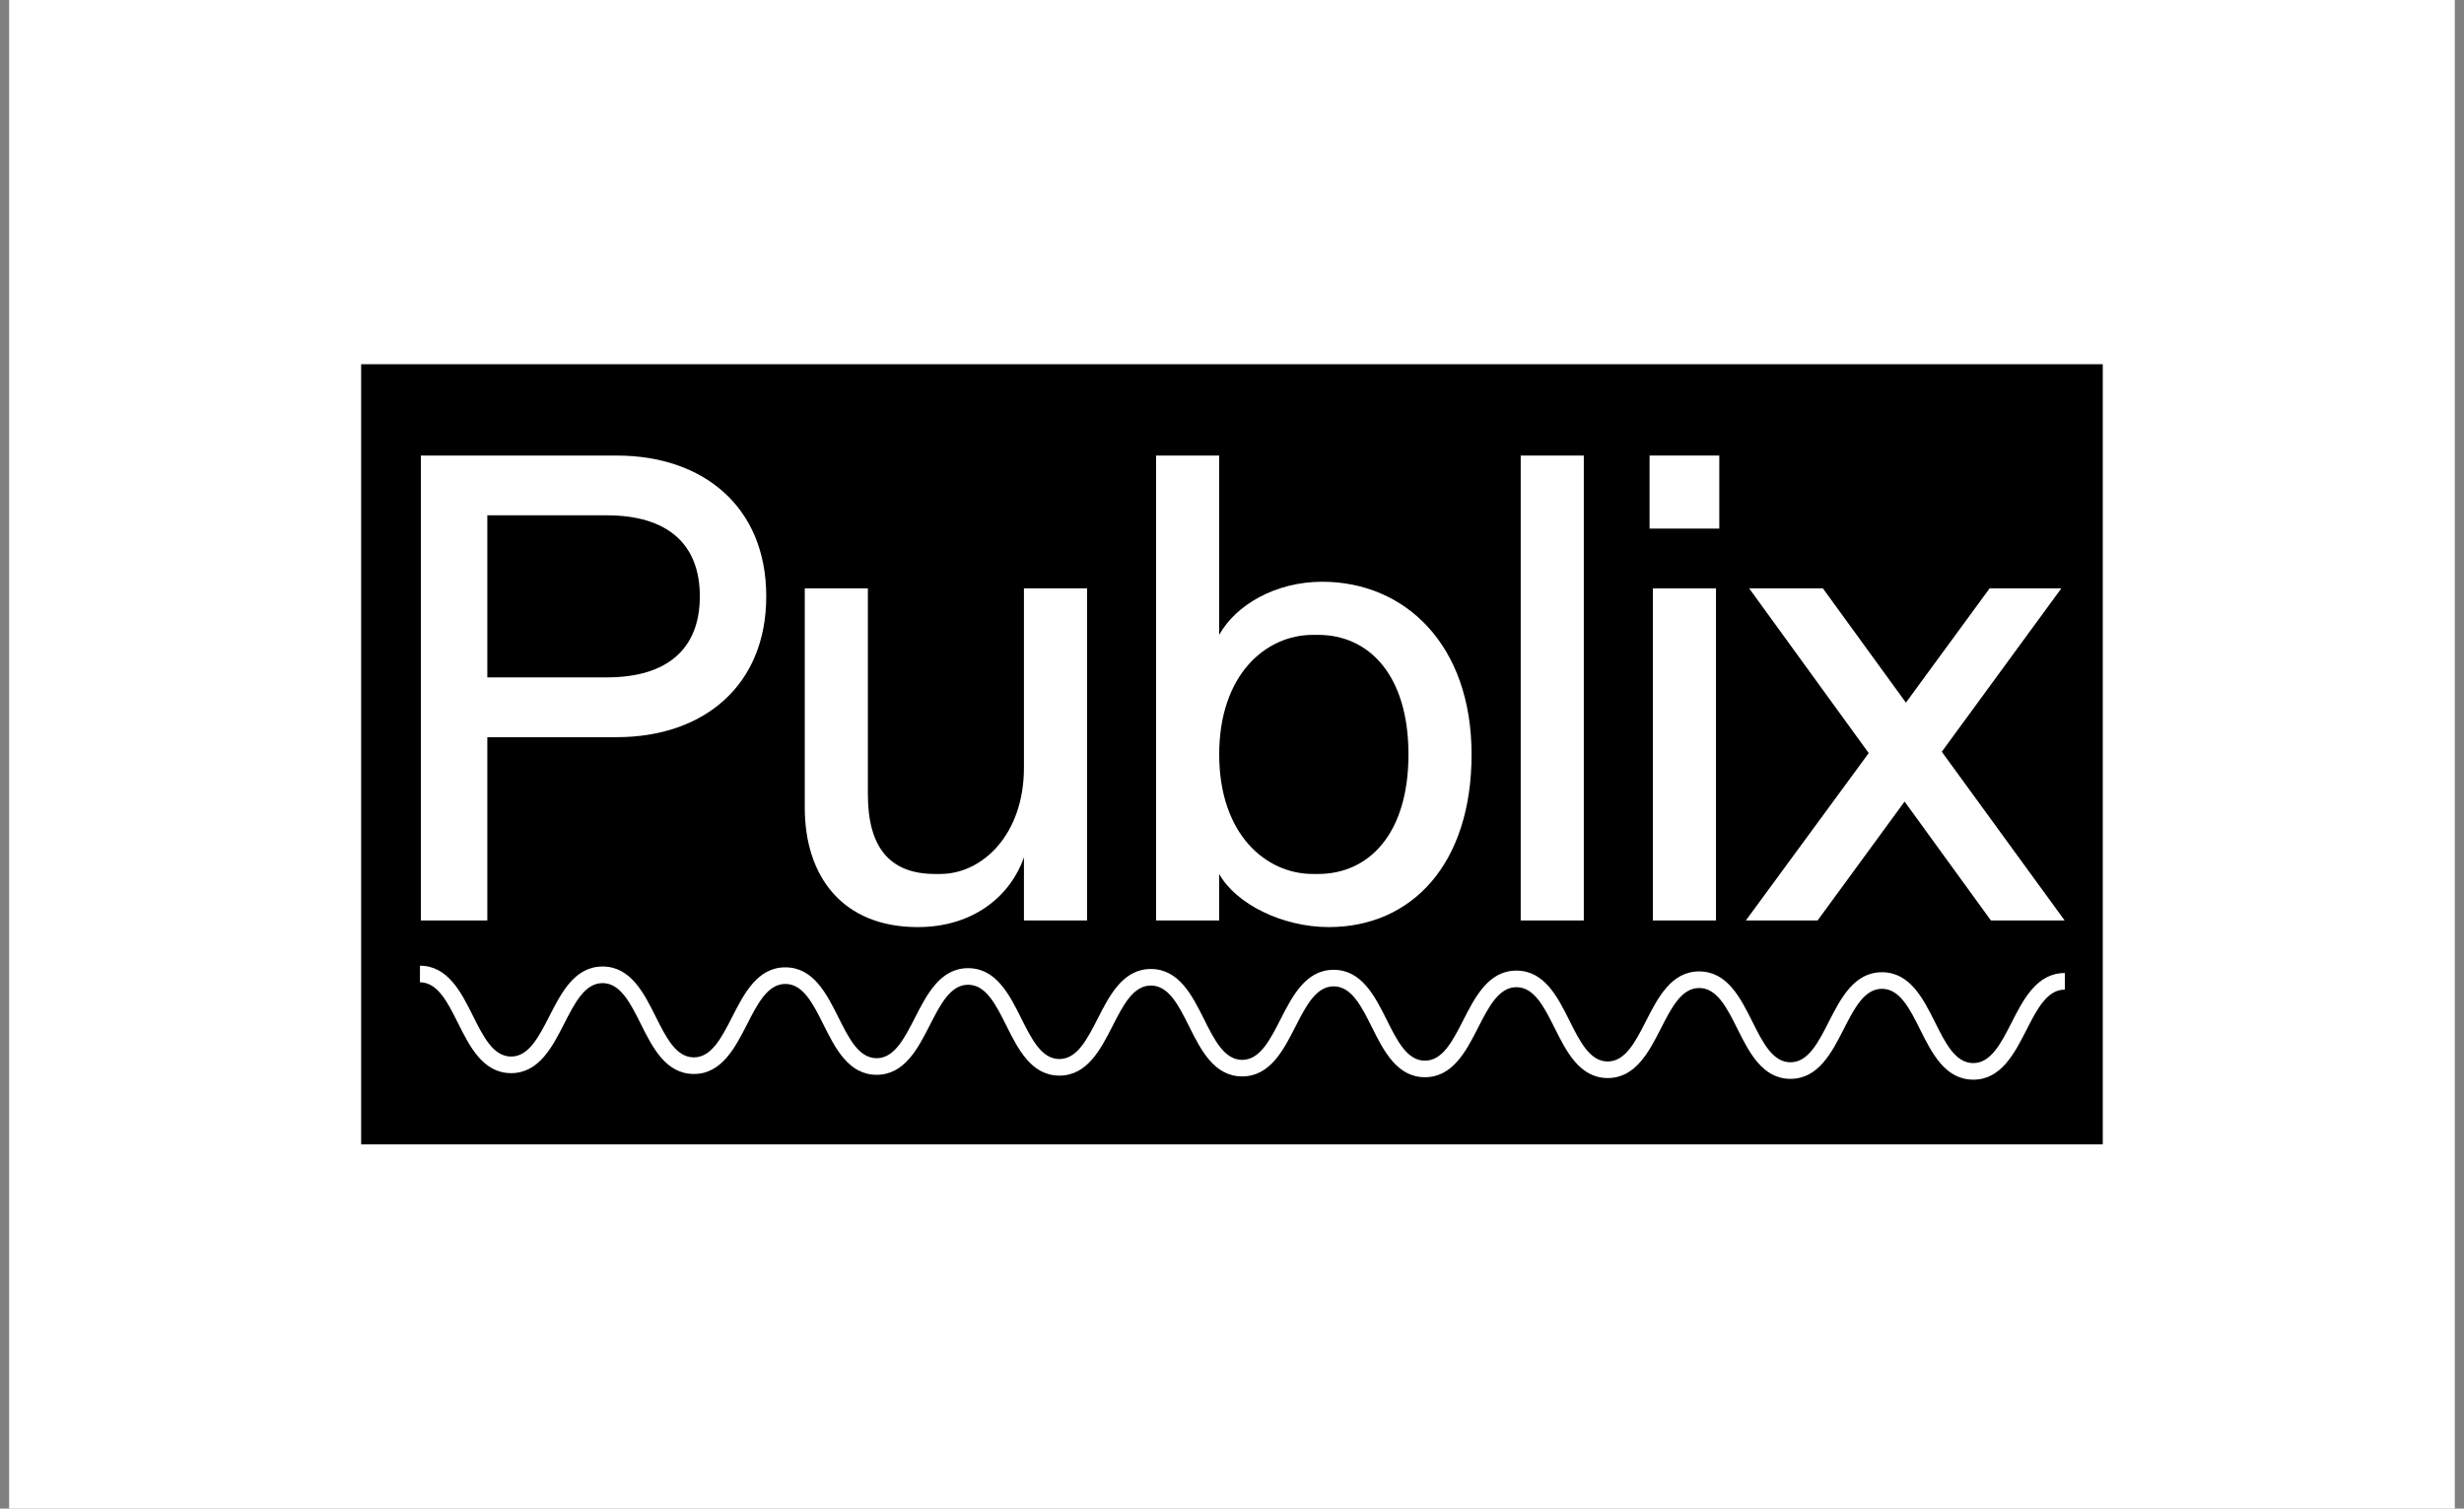
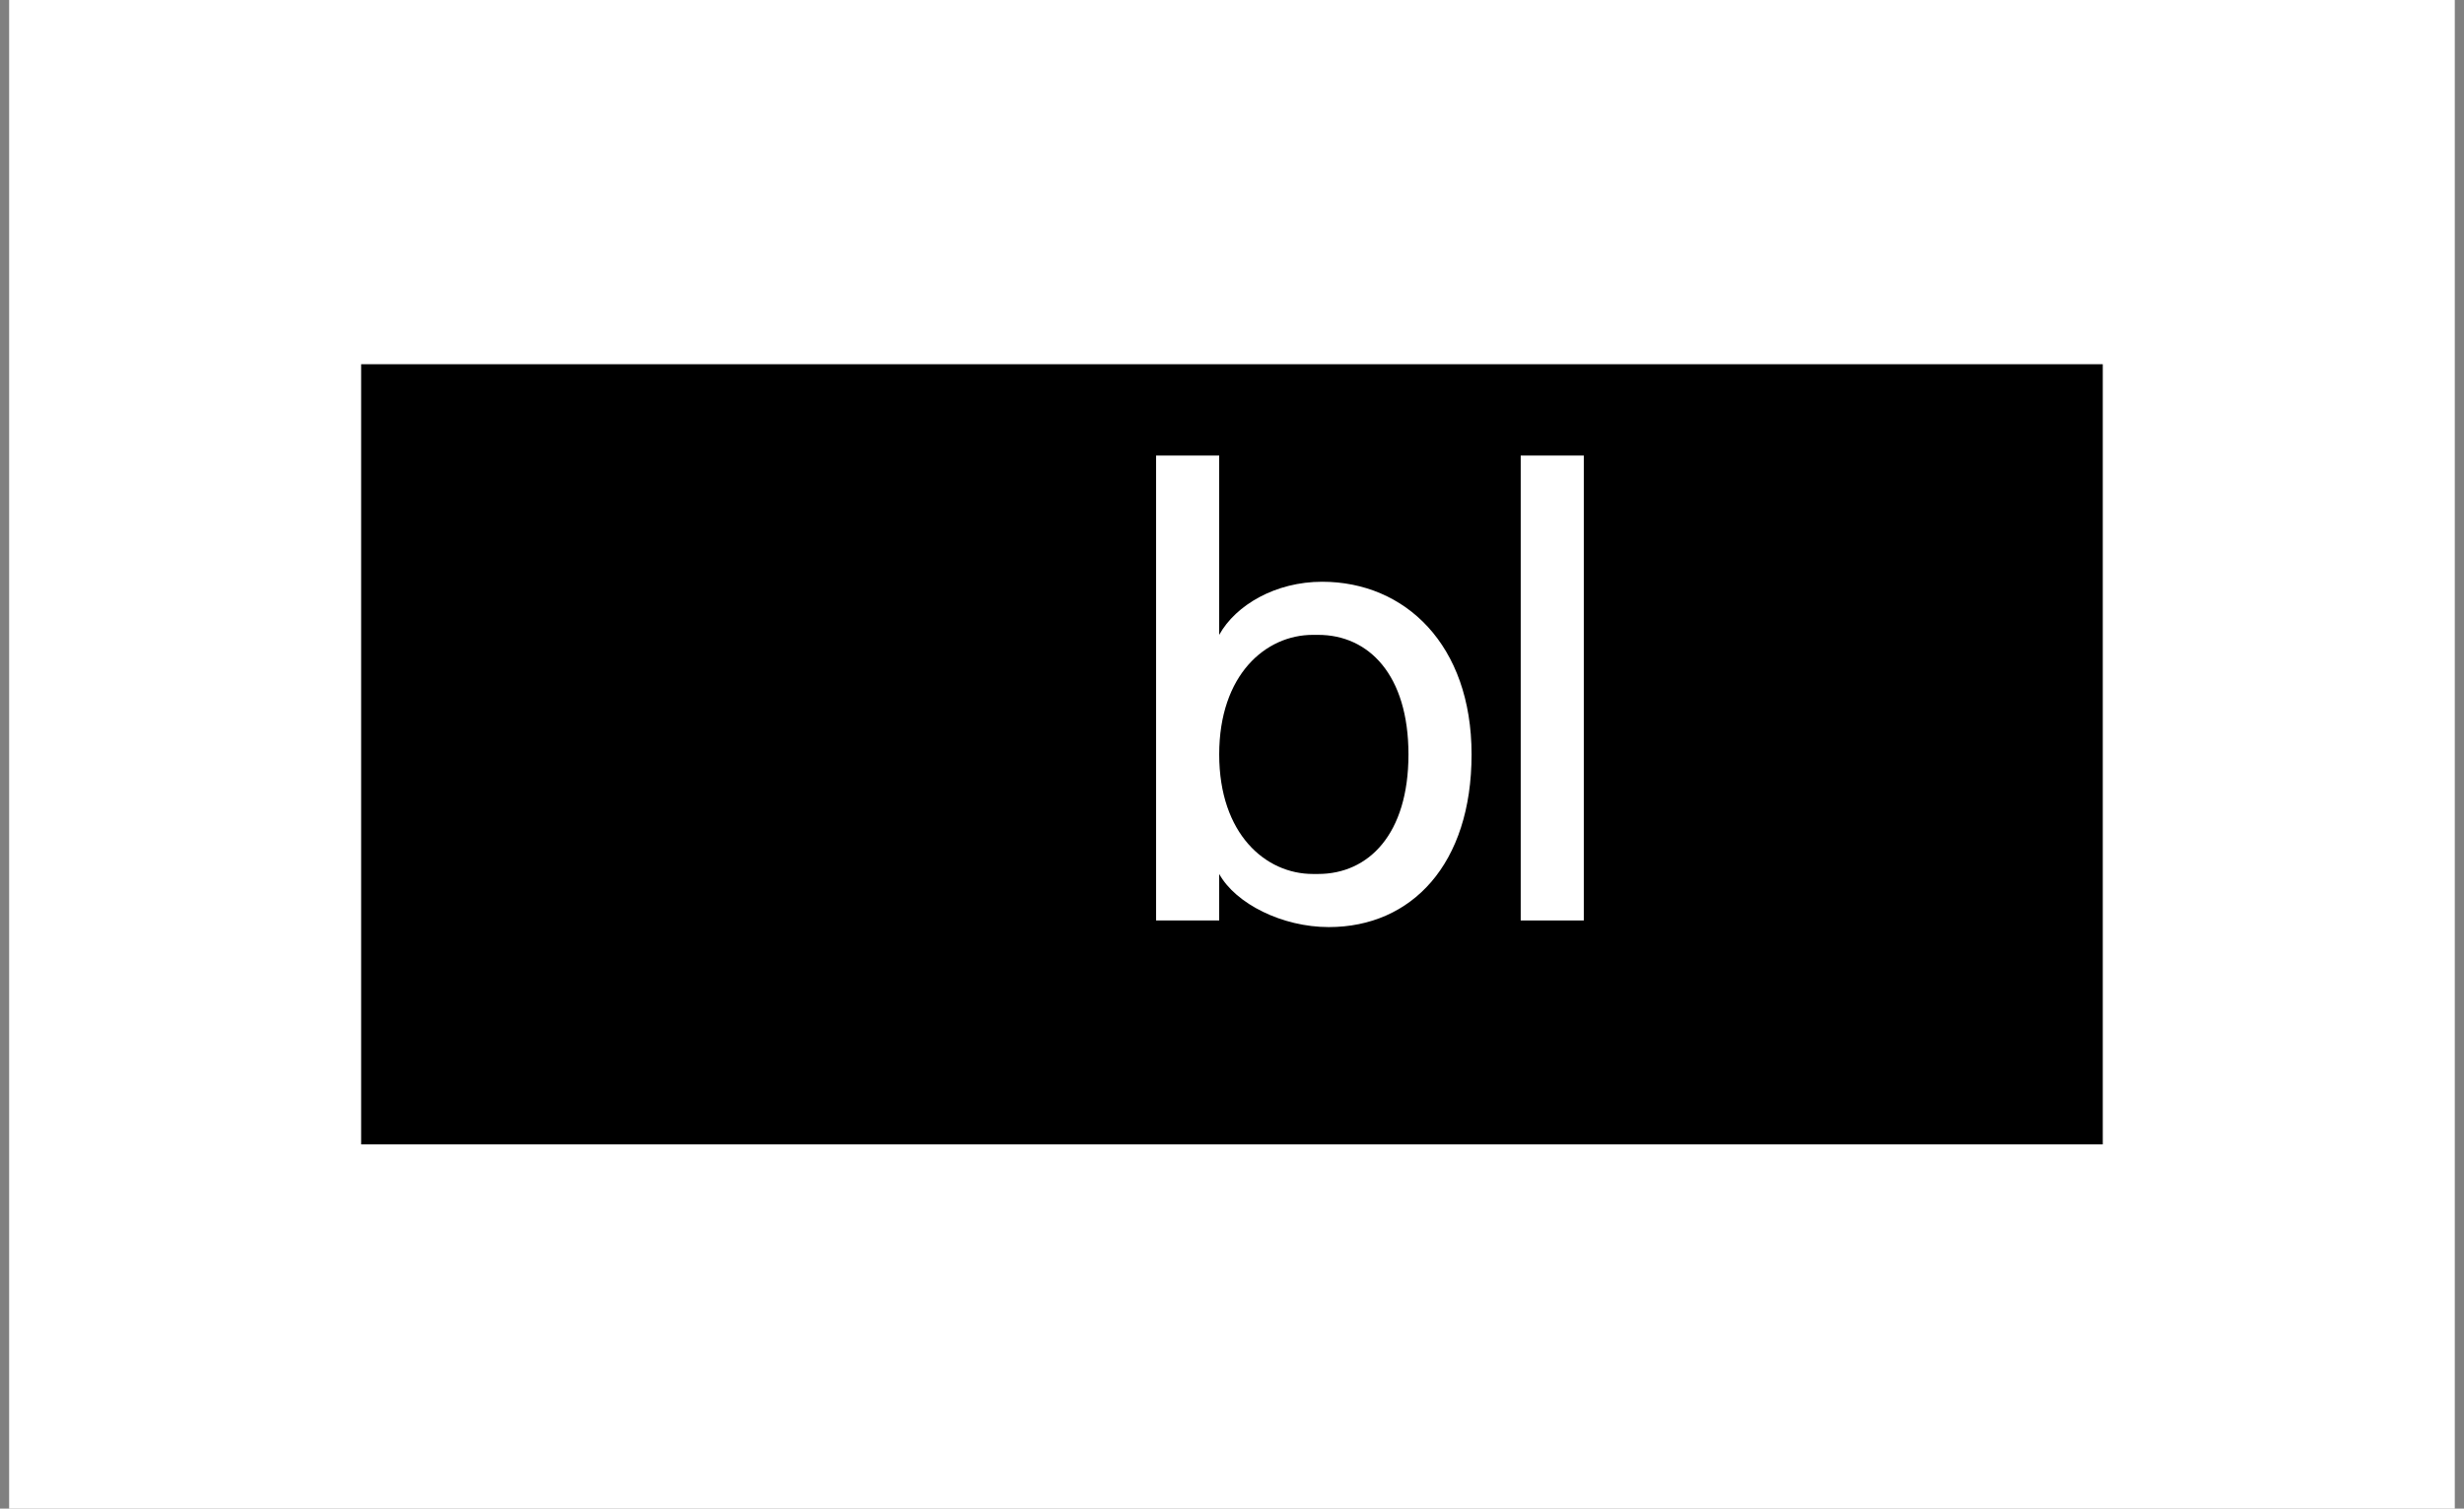
<svg xmlns="http://www.w3.org/2000/svg" width="196" height="120" viewBox="0 0 196 120" fill="none">
  <rect x="0" y="0" width="196" height="120" fill="#808080" stroke="none" />
  <rect width="194.54" height="120" transform="translate(0.727)" fill="white" />
  <g clip-path="url(#clip0_263_10881)">
-     <path d="M167.266 28.973H28.727V91.028H167.266V28.973Z" fill="black" />
-     <path d="M33.48 73.216V36.236H49.065C55.933 36.236 60.952 40.304 60.952 47.435C60.952 54.567 55.933 58.636 49.065 58.636H38.764V73.217H33.48V73.216ZM38.764 53.88H48.273C53.027 53.88 55.669 51.661 55.669 47.435C55.669 43.209 53.027 40.99 48.273 40.99H38.764V53.88Z" fill="white" />
-     <path d="M64.016 64.234V46.802H69.035V63.178C69.035 67.404 70.779 69.518 74.371 69.518H74.794C78.175 69.518 81.45 66.348 81.45 61.065V46.802H86.47V73.216H81.45V68.196C80.447 71.102 77.594 73.744 72.997 73.744C67.08 73.744 64.016 69.782 64.016 64.234Z" fill="white" />
+     <path d="M167.266 28.973H28.727V91.028H167.266Z" fill="black" />
    <path d="M96.981 69.518V73.216H91.961V36.236H96.981V50.499C98.3 48.121 101.47 46.274 105.17 46.274C111.773 46.274 117.057 51.293 117.057 60.009C117.057 68.724 112.303 73.743 105.698 73.743C102 73.743 98.302 71.894 96.981 69.518ZM104.853 69.518C108.868 69.518 112.037 66.348 112.037 60.009C112.037 53.669 108.868 50.499 104.853 50.499H104.431C100.68 50.499 96.982 53.669 96.982 60.009C96.982 66.348 100.68 69.518 104.431 69.518H104.853Z" fill="white" />
    <path d="M120.965 73.216V36.236H125.984V73.216H120.965Z" fill="white" />
-     <path d="M131.215 42.046V36.235H136.762V42.046H131.215ZM131.479 73.216V46.802H136.498V73.216H131.479Z" fill="white" />
-     <path d="M138.875 73.216L148.648 59.903L139.139 46.802H145.003L151.607 55.889L158.263 46.802H163.969L154.46 59.797L164.233 73.216H158.369L151.501 63.759L144.581 73.216H138.875Z" fill="white" />
-     <path d="M156.964 85.879H156.949C154.726 85.87 153.672 83.762 152.742 81.901C151.909 80.234 151.123 78.659 149.71 78.652H149.703C148.296 78.652 147.497 80.217 146.652 81.874C145.709 83.722 144.638 85.815 142.426 85.815H142.411C140.188 85.806 139.134 83.698 138.204 81.836C137.371 80.169 136.584 78.595 135.172 78.588H135.165C133.758 78.588 132.958 80.153 132.114 81.81C131.171 83.658 130.102 85.751 127.888 85.751H127.873C125.65 85.742 124.596 83.633 123.666 81.772C122.832 80.105 122.046 78.531 120.634 78.523H120.626C119.22 78.523 118.42 80.088 117.575 81.744C116.632 83.592 115.561 85.685 113.35 85.685H113.335C111.111 85.676 110.057 83.567 109.128 81.706C108.294 80.039 107.508 78.465 106.096 78.457H106.088C104.681 78.457 103.882 80.022 103.037 81.68C102.094 83.528 101.025 85.621 98.811 85.621H98.796C96.573 85.612 95.519 83.503 94.589 81.642C93.756 79.975 92.97 78.401 91.557 78.393C90.147 78.382 89.345 79.955 88.497 81.616C87.554 83.464 86.485 85.557 84.271 85.557H84.256C82.033 85.547 80.979 83.439 80.049 81.578C79.216 79.911 78.43 78.337 77.017 78.329H77.01C75.603 78.329 74.805 79.894 73.959 81.552C73.016 83.4 71.947 85.493 69.733 85.493H69.718C67.495 85.483 66.441 83.375 65.511 81.514C64.677 79.847 63.891 78.273 62.479 78.265H62.471C61.065 78.265 60.267 79.83 59.42 81.486C58.474 83.337 57.397 85.438 55.18 85.427C52.956 85.417 51.902 83.309 50.973 81.448C50.139 79.781 49.353 78.207 47.941 78.199H47.933C46.526 78.199 45.729 79.764 44.882 81.42C43.939 83.268 42.87 85.361 40.656 85.361H40.641C38.418 85.351 37.364 83.243 36.434 81.382C35.601 79.715 34.815 78.141 33.402 78.133L33.408 76.813C35.631 76.823 36.685 78.931 37.615 80.792C38.448 82.459 39.235 84.033 40.647 84.041H40.654C42.061 84.041 42.859 82.476 43.706 80.82C44.648 78.972 45.717 76.879 47.931 76.879H47.946C50.169 76.888 51.224 78.997 52.153 80.858C52.987 82.525 53.773 84.099 55.185 84.107H55.193C56.599 84.107 57.397 82.542 58.244 80.886C59.187 79.038 60.256 76.945 62.469 76.945H62.484C64.708 76.954 65.762 79.063 66.691 80.924C67.525 82.591 68.311 84.165 69.724 84.173H69.731C71.138 84.173 71.935 82.608 72.782 80.952C73.725 79.104 74.794 77.011 77.008 77.011H77.023C79.246 77.02 80.3 79.129 81.23 80.99C82.063 82.657 82.849 84.231 84.262 84.239H84.269C85.676 84.239 86.475 82.674 87.32 81.018C88.263 79.17 89.332 77.077 91.546 77.077H91.561C93.784 77.087 94.838 79.195 95.768 81.056C96.601 82.723 97.388 84.297 98.8 84.305H98.808C100.214 84.305 101.014 82.74 101.859 81.082C102.801 79.234 103.87 77.141 106.084 77.141H106.099C108.322 77.151 109.377 79.259 110.306 81.12C111.14 82.787 111.926 84.361 113.338 84.369H113.346C114.753 84.369 115.552 82.804 116.397 81.146C117.34 79.298 118.409 77.205 120.622 77.205H120.638C122.861 77.215 123.915 79.323 124.844 81.184C125.678 82.851 126.464 84.425 127.877 84.433H127.884C129.291 84.433 130.09 82.868 130.935 81.21C131.878 79.362 132.947 77.269 135.161 77.269H135.176C137.399 77.279 138.453 79.387 139.383 81.248C140.216 82.915 141.002 84.49 142.415 84.497H142.422C143.829 84.497 144.629 82.932 145.473 81.275C146.416 79.427 147.485 77.334 149.699 77.334H149.714C151.937 77.343 152.991 79.451 153.921 81.312C154.754 82.979 155.541 84.555 156.953 84.561H156.961C158.367 84.561 159.167 82.996 160.012 81.339C160.954 79.491 162.024 77.398 164.237 77.398H164.252L164.247 78.718H164.239C162.832 78.718 162.033 80.283 161.188 81.94C160.245 83.788 159.176 85.881 156.962 85.881L156.964 85.879Z" fill="white" />
  </g>
  <defs>
    <clipPath id="clip0_263_10881">
      <rect width="138.54" height="62.054" fill="white" transform="translate(28.727 28.973)" />
    </clipPath>
  </defs>
</svg>